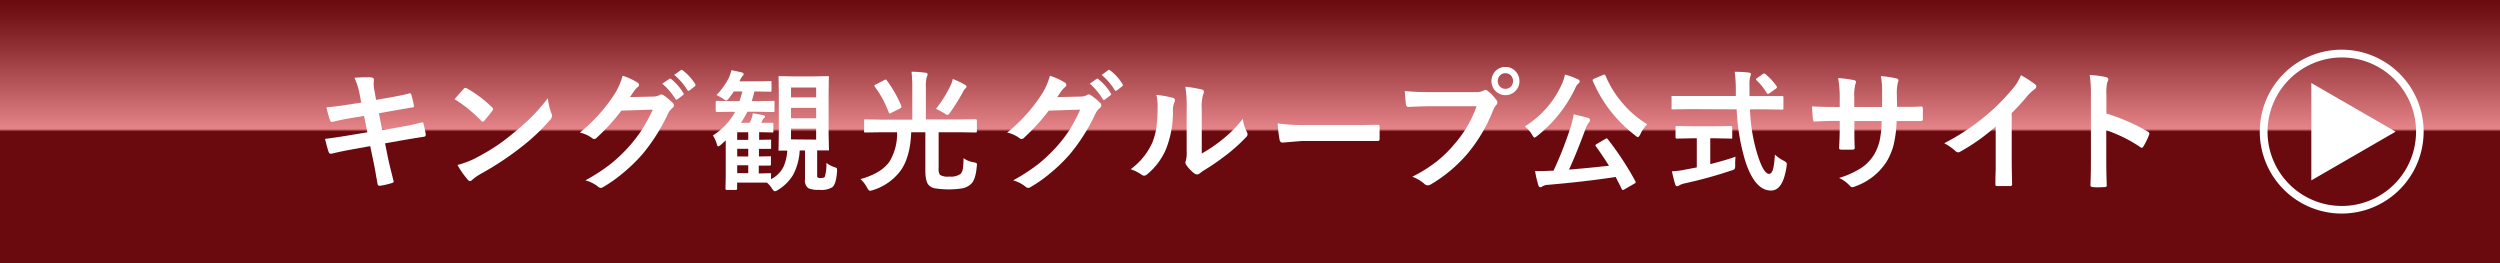
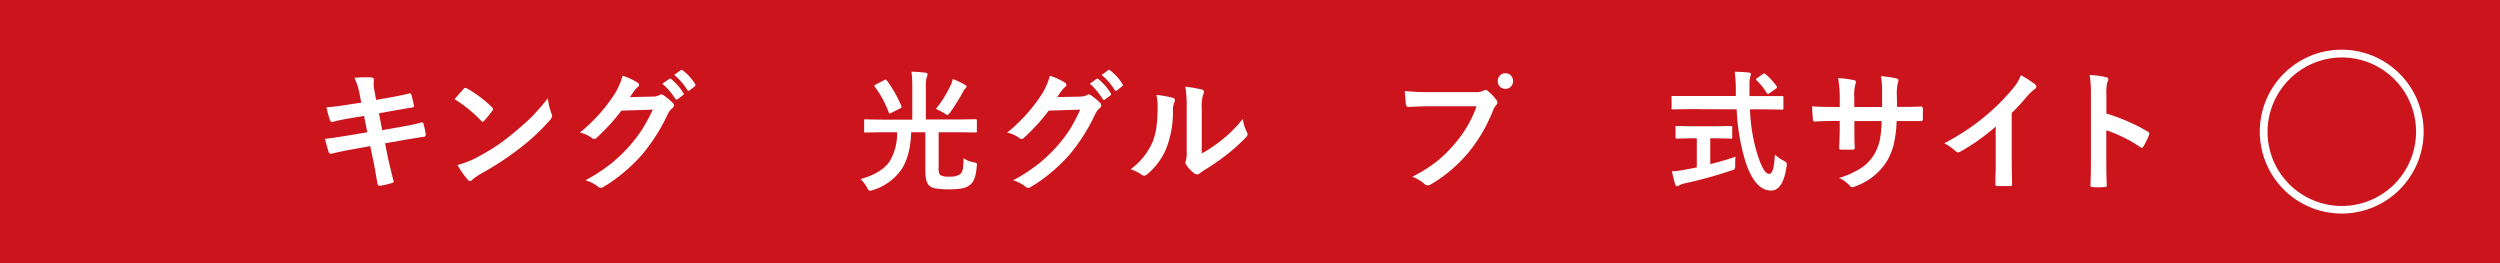
<svg xmlns="http://www.w3.org/2000/svg" viewBox="0 0 570 60">
  <defs>
    <style>.cls-1{isolation:isolate;}.cls-2{fill:#cc141c;}.cls-3{mix-blend-mode:overlay;opacity:0.48;fill:url(#名称未設定グラデーション_2);}.cls-4{fill:#fff;}</style>
    <linearGradient id="名称未設定グラデーション_2" x1="927.4" x2="927.4" y2="60" gradientTransform="translate(-1724.36) scale(2.17 1)" gradientUnits="userSpaceOnUse">
      <stop offset="0" />
      <stop offset="0.06" stop-color="#151515" />
      <stop offset="0.17" stop-color="#4c4c4c" />
      <stop offset="0.33" stop-color="#a3a3a3" />
      <stop offset="0.49" stop-color="#fff" />
      <stop offset="0.5" />
    </linearGradient>
  </defs>
  <g class="cls-1">
    <g id="レイヤー_2" data-name="レイヤー 2">
      <g id="レイヤー_1-2" data-name="レイヤー 1">
        <rect class="cls-2" width="570" height="60" />
-         <rect class="cls-3" width="570" height="60" />
        <path class="cls-4" d="M552.59,30a18.68,18.68,0,1,1-18.67-18.67A18.7,18.7,0,0,1,552.59,30ZM517,30A16.93,16.93,0,1,0,533.92,13.1,17,17,0,0,0,517,30Z" />
-         <polygon class="cls-4" points="526.98 18.93 546.2 30.02 526.98 41.12 526.98 18.93" />
        <path class="cls-4" d="M82.36,23.4,82,21.48a15.77,15.77,0,0,0-1.19-3.75c1.2-.08,2.1-.12,2.72-.12.41,0,.79,0,1.12.05s.6.17.6.44l-.06.93a7.88,7.88,0,0,0,.11,1.22l.45,2.52,2.43-.41q3.84-.69,5.28-1.09c.17,0,.28.12.33.34a23.81,23.81,0,0,1,.6,2.58c0,.19-.15.29-.45.32l-2.6.44L89,25.36l-2.6.47.74,3.85,4.29-.76c1.84-.31,3.39-.64,4.63-1l.22,0c.17,0,.27.12.29.37a17.86,17.86,0,0,1,.5,2.38.46.46,0,0,1-.45.52c-.66.09-2.24.34-4.75.77l-4.08.72L88.46,36c.26,1.22.69,3,1.31,5.42v0q0,.16-.39.3a17.93,17.93,0,0,1-2.68.63h-.11c-.29,0-.46-.12-.5-.37s-.12-.68-.25-1.39c-.27-1.6-.5-2.85-.69-3.74l-.74-3.54-4,.73c-2,.35-3.57.7-4.8,1a.71.71,0,0,1-.24,0c-.2,0-.35-.13-.44-.38-.23-.68-.5-1.67-.82-3,1.52-.18,3.36-.45,5.5-.81l4.15-.69L83,26.43l-2.77.46c-1.76.29-3.23.59-4.4.9l-.2,0q-.24,0-.36-.33a19.52,19.52,0,0,1-.83-3c1.48-.1,3.23-.32,5.26-.66Z" />
        <path class="cls-4" d="M103.65,22.62c.49-.6,1.17-1.38,2.06-2.34a.52.52,0,0,1,.42-.24,1,1,0,0,1,.39.15,26.79,26.79,0,0,1,5.64,4.26.7.7,0,0,1,.26.43.62.62,0,0,1-.17.38c-.65.87-1.26,1.62-1.83,2.26-.17.15-.29.23-.36.23a.64.64,0,0,1-.38-.23A30.58,30.58,0,0,0,103.65,22.62Zm.64,15a21.1,21.1,0,0,0,4-1.49q2.86-1.51,4.75-2.77,1.67-1.09,3.76-2.81,3-2.44,4.72-4.22a44,44,0,0,0,3.39-3.94,14.75,14.75,0,0,0,.82,3.5,1.51,1.51,0,0,1,.15.57,1.63,1.63,0,0,1-.48.91,45.91,45.91,0,0,1-6.8,6.36,68,68,0,0,1-8.92,5.87,12.17,12.17,0,0,0-2,1.39.83.83,0,0,1-.53.3.72.72,0,0,1-.51-.33A20.25,20.25,0,0,1,104.29,37.59Z" />
        <path class="cls-4" d="M143.62,22.14l5.31-.12a3.16,3.16,0,0,0,1.49-.36.55.55,0,0,1,.37-.12.93.93,0,0,1,.48.17,14.38,14.38,0,0,1,2,1.63.92.92,0,0,1,.39.69.89.89,0,0,1-.37.63,3.74,3.74,0,0,0-1,1.29,41.7,41.7,0,0,1-5.87,9.27,38.34,38.34,0,0,1-4.66,4.47,31.45,31.45,0,0,1-4.31,3,.9.9,0,0,1-.48.15,1.07,1.07,0,0,1-.68-.34,8.07,8.07,0,0,0-2.82-1.38,42.06,42.06,0,0,0,5.88-3.83,36.27,36.27,0,0,0,4-3.81,32.72,32.72,0,0,0,3.12-4.08A41.1,41.1,0,0,0,148.84,25l-7.16.22a46,46,0,0,1-5.59,6.14.89.89,0,0,1-.62.34.67.67,0,0,1-.43-.18,7.35,7.35,0,0,0-2.84-1.29,37.06,37.06,0,0,0,8-8.91,15,15,0,0,0,1.75-4.05,14.64,14.64,0,0,1,3.45,1.59.61.61,0,0,1,.3.5.58.58,0,0,1-.33.51,4.63,4.63,0,0,0-.74.81ZM151,19.08,152.6,18a.28.28,0,0,1,.17-.07A.42.42,0,0,1,153,18a12.43,12.43,0,0,1,2.8,3.21.42.42,0,0,1,.09.22.31.31,0,0,1-.17.26l-1.24.94a.45.45,0,0,1-.23.09.35.35,0,0,1-.28-.19A15.18,15.18,0,0,0,151,19.08Zm2.71-2L155.22,16a.41.41,0,0,1,.19-.08.48.48,0,0,1,.26.13,11.4,11.4,0,0,1,2.82,3.1.49.49,0,0,1,.08.24.37.37,0,0,1-.17.3l-1.18.92a.4.4,0,0,1-.25.1.33.33,0,0,1-.26-.19A14.09,14.09,0,0,0,153.75,17.1Z" />
-         <path class="cls-4" d="M167.08,25.48l-3.59.06c-.2,0-.31-.11-.31-.34V23.34c0-.22.11-.34.31-.34l3.59.06h1.52a21.82,21.82,0,0,0,.65-2.21H167.3a16.12,16.12,0,0,1-1.13,1.58c-.26.32-.45.49-.59.49a1.79,1.79,0,0,1-.65-.37,15.33,15.33,0,0,0-1.57-.87,16.49,16.49,0,0,0,2.76-3.82,9.36,9.36,0,0,0,.64-1.86c1.08.22,1.86.39,2.33.51.3.06.45.2.45.41s-.11.3-.33.52a5.29,5.29,0,0,0-.61,1.11h3.45l3.58-.06c.15,0,.25,0,.27.06a.49.49,0,0,1,0,.26v1.75c0,.16,0,.27-.06.3a.49.49,0,0,1-.26.05l-3.58-.06H172a21.08,21.08,0,0,1-.62,2.21h1.36l3.58-.06q.23,0,.27.06a.52.52,0,0,1,0,.28V25.2c0,.17,0,.26-.06.29a.49.49,0,0,1-.26.05l-3.58-.06h-2.3A17.89,17.89,0,0,1,168.92,28h2a7.24,7.24,0,0,0,.33-.72,5.78,5.78,0,0,0,.39-1.45c1.39.22,2.18.37,2.36.42s.42.19.42.3a.46.46,0,0,1-.22.36,1.39,1.39,0,0,0-.37.52l-.26.57L176,28c.16,0,.26,0,.28.06a.46.46,0,0,1,.05.26v1.57a.51.51,0,0,1-.06.31.53.53,0,0,1-.27,0l-2.54-.06h-.38v1.74l2.45-.05a.47.47,0,0,1,.28.05.58.58,0,0,1,0,.28v1.5c0,.15,0,.25-.06.28a.58.58,0,0,1-.26,0l-.34,0c-.65,0-1.35,0-2.11,0v1.74l2.45-.05a.47.47,0,0,1,.28.05.53.53,0,0,1,0,.27v1.48a.5.5,0,0,1-.05.27.45.45,0,0,1-.27.05l-.34,0-2.11,0v1.8l2.51-.06c.16,0,.25,0,.28.06a.63.63,0,0,1,0,.3v1A6.33,6.33,0,0,0,178.65,38a10.61,10.61,0,0,0,.85-3.66l-1.72,0a.45.45,0,0,1-.27,0,.54.54,0,0,1,0-.29l.06-3.71V21.36l-.06-3.72c0-.15,0-.25.06-.28a.51.51,0,0,1,.26,0l3.29.06h4.26l3.28-.06a.53.53,0,0,1,.32.06.51.51,0,0,1,0,.26l-.06,3.72v8.92L189,34c0,.17,0,.26-.05.29a.58.58,0,0,1-.31,0l-2.33,0v5.78a.57.57,0,0,0,.09.37,1.08,1.08,0,0,0,.71.15c.5,0,.81-.09.94-.27a9.36,9.36,0,0,0,.36-3.19,6.54,6.54,0,0,0,1.89,1,1.15,1.15,0,0,1,.46.21.59.59,0,0,1,.09.37c0,.07,0,.17,0,.31-.12,1.91-.48,3.13-1.06,3.66a4.87,4.87,0,0,1-3,.6,5.86,5.86,0,0,1-2.48-.36,2.15,2.15,0,0,1-.77-2V34.3h-1.21a13.35,13.35,0,0,1-1.5,5.56,10.08,10.08,0,0,1-3.37,3.39,1.91,1.91,0,0,1-.81.36c-.15,0-.36-.2-.62-.6a5.89,5.89,0,0,0-1.17-1.37l-2.64,0h-4.16V43c0,.21-.11.31-.33.31h-2c-.22,0-.32-.1-.32-.31l.06-2.69V32l-1.1,1a1.7,1.7,0,0,1-.62.38q-.19,0-.36-.66a6.45,6.45,0,0,0-.85-1.83,15,15,0,0,0,5.05-5.33Zm1,6.41h2.52V30.15h-2.52Zm0,3.78h2.52V33.93h-2.52Zm0,3.81h2.52v-1.8h-2.52Zm18-19.52h-5.73V22.2h5.73Zm-5.73,7h5.73V24.6h-5.73Zm5.73,4.87V29.32h-5.73v2.46Z" />
        <path class="cls-4" d="M201.09,30.15l-3.78.06c-.16,0-.26,0-.29-.07a.7.7,0,0,1,0-.28V27.52q0-.25.06-.3a.53.53,0,0,1,.27,0l3.78.06H208V20a32.22,32.22,0,0,0-.17-3.65,25.08,25.08,0,0,1,3.22.24c.29,0,.44.16.44.39a1.61,1.61,0,0,1-.21.63,8.62,8.62,0,0,0-.18,2.39v7.24h7.55l3.79-.06c.19,0,.29.11.29.34v2.34a.54.54,0,0,1-.05.29s-.11.06-.24.06l-3.79-.06h-4.64v8.1a2.81,2.81,0,0,0,.28,1.61,3.46,3.46,0,0,0,2.14.4,3.89,3.89,0,0,0,2.57-.6,2.38,2.38,0,0,0,.55-1.32,16.54,16.54,0,0,0,.13-2.28A5.41,5.41,0,0,0,222,37a2.53,2.53,0,0,1,.62.19.39.39,0,0,1,.13.33,3.31,3.31,0,0,1-.05.41q-.24,3-1.29,4a4.07,4.07,0,0,1-1.91,1,20.5,20.5,0,0,1-6.38,0,2.53,2.53,0,0,1-1.37-.73c-.51-.55-.77-1.67-.77-3.36V30.15h-3.23c-.13,3.69-.9,6.57-2.33,8.64A12.43,12.43,0,0,1,199,43.35a4.07,4.07,0,0,1-.65.15c-.2,0-.42-.25-.68-.75a7.32,7.32,0,0,0-1.47-1.92c3.15-.88,5.35-2.2,6.58-3.95a12.21,12.21,0,0,0,1.75-6.73Zm1.1-11.82a27.76,27.76,0,0,1,3.31,5.83.81.81,0,0,1,.06.22c0,.08-.12.2-.35.35l-2,1a.87.87,0,0,1-.35.15q-.15,0-.24-.27a23,23,0,0,0-3.17-5.84.58.58,0,0,1-.1-.23c0-.08.11-.18.32-.28l1.95-1a.83.83,0,0,1,.33-.12C202,18.15,202.12,18.21,202.19,18.33Zm11.21,6.49a27.3,27.3,0,0,0,3.43-5.55,7.17,7.17,0,0,0,.41-1.26,17.67,17.67,0,0,1,2.8,1.35q.33.18.33.39c0,.12-.1.27-.29.44a2.48,2.48,0,0,0-.53.79,48.61,48.61,0,0,1-2.88,4.62c-.28.4-.49.6-.65.6a1.55,1.55,0,0,1-.7-.37C214.91,25.58,214.27,25.24,213.4,24.82Z" />
        <path class="cls-4" d="M241.05,22.14l5.32-.12a3.08,3.08,0,0,0,1.48-.36.6.6,0,0,1,.38-.12,1,1,0,0,1,.48.17,13.77,13.77,0,0,1,2,1.63.92.92,0,0,1,.39.69.87.87,0,0,1-.36.63,3.76,3.76,0,0,0-1,1.29,41.69,41.69,0,0,1-5.86,9.27,38.34,38.34,0,0,1-4.66,4.47,30.91,30.91,0,0,1-4.32,3,.84.84,0,0,1-.47.15,1,1,0,0,1-.68-.34A8.07,8.07,0,0,0,231,41.12a42.06,42.06,0,0,0,5.88-3.83,37.19,37.19,0,0,0,4-3.81,32.72,32.72,0,0,0,3.12-4.08A41.1,41.1,0,0,0,246.28,25l-7.16.22a46,46,0,0,1-5.59,6.14.91.91,0,0,1-.62.34.67.67,0,0,1-.43-.18,7.39,7.39,0,0,0-2.85-1.29,36.9,36.9,0,0,0,8-8.91,15.31,15.31,0,0,0,1.75-4.05,14.64,14.64,0,0,1,3.45,1.59.61.61,0,0,1,.3.5.58.58,0,0,1-.33.51,4.63,4.63,0,0,0-.74.81C241.81,21,241.49,21.47,241.05,22.14Zm7.43-3.06L250,18a.34.34,0,0,1,.18-.07.44.44,0,0,1,.27.13,12.43,12.43,0,0,1,2.8,3.21.42.42,0,0,1,.09.22.31.31,0,0,1-.17.26l-1.25.94a.4.4,0,0,1-.23.09c-.09,0-.18-.06-.27-.19A15.43,15.43,0,0,0,248.48,19.08Zm2.71-2L252.66,16a.41.41,0,0,1,.19-.08.52.52,0,0,1,.26.13,11.36,11.36,0,0,1,2.81,3.1.42.42,0,0,1,.09.24.39.39,0,0,1-.17.3l-1.19.92a.36.36,0,0,1-.24.1c-.1,0-.18-.06-.26-.19A14.31,14.31,0,0,0,251.19,17.1Z" />
        <path class="cls-4" d="M263.65,21.64a24.32,24.32,0,0,1,3.76.66.55.55,0,0,1,.47.54,1.18,1.18,0,0,1-.08.38,4.64,4.64,0,0,0-.37,2,22.79,22.79,0,0,1-1.6,8.82,15.11,15.11,0,0,1-4.2,5.64,1.39,1.39,0,0,1-.76.39,1.08,1.08,0,0,1-.57-.23,10.32,10.32,0,0,0-2.51-1.26,15.37,15.37,0,0,0,4.91-6,14.87,14.87,0,0,0,.95-3.47,37,37,0,0,0,.29-5A10.15,10.15,0,0,0,263.65,21.64ZM274,35a32.87,32.87,0,0,0,4.2-2.8,28.36,28.36,0,0,0,5.16-5.1,8.67,8.67,0,0,0,.93,3,2.66,2.66,0,0,1,.17.52,1.21,1.21,0,0,1-.44.74,38,38,0,0,1-4.38,3.94,53.78,53.78,0,0,1-5.25,3.61,8.91,8.91,0,0,0-.86.63,1,1,0,0,1-.6.23,1.36,1.36,0,0,1-.62-.23,8.27,8.27,0,0,1-1.78-1.84,1.38,1.38,0,0,1-.26-.62,1,1,0,0,1,.12-.46,8.14,8.14,0,0,0,.17-2.28V25a29.53,29.53,0,0,0-.3-5.23,29.55,29.55,0,0,1,3.71.63c.35.08.53.26.53.51a2,2,0,0,1-.23.76A11.17,11.17,0,0,0,274,25Z" />
-         <path class="cls-4" d="M291.3,28.14a42.18,42.18,0,0,0,6.38.37h9.53c.94,0,2.14,0,3.61,0l3.19-.06h.15q.39,0,.39.42c0,.46,0,.94,0,1.42s0,.95,0,1.41q0,.45-.42.45H314q-4.42,0-6.59,0H296.77l-4.34.36c-.38,0-.6-.21-.68-.63A30.2,30.2,0,0,1,291.3,28.14Z" />
-         <path class="cls-4" d="M320.29,20.76A55.8,55.8,0,0,0,326,21h10.55a3.35,3.35,0,0,0,1.63-.31.93.93,0,0,1,.51-.18.65.65,0,0,1,.49.21,10.22,10.22,0,0,1,2,2.08,1,1,0,0,1,.23.58.83.83,0,0,1-.29.58,4.3,4.3,0,0,0-.69,1.18,35.86,35.86,0,0,1-5.73,9.76A33,33,0,0,1,326.3,42a1.52,1.52,0,0,1-.81.26,1,1,0,0,1-.73-.34A8.85,8.85,0,0,0,322,40.3a33.15,33.15,0,0,0,5.74-3.62,29.78,29.78,0,0,0,3.92-3.88,26.7,26.7,0,0,0,5-8.57H326c-1.12,0-2.75.05-4.88.15q-.47,0-.57-.6C320.49,23.28,320.4,22.28,320.29,20.76Zm22.95-5.49a3,3,0,0,1,2.36,1.05,3.12,3.12,0,0,1,.83,2.16,3.09,3.09,0,0,1-1.06,2.4,3.18,3.18,0,0,1-4.5-.24,3.27,3.27,0,0,1,.23-4.57A3.12,3.12,0,0,1,343.24,15.27Zm0,1.43a1.67,1.67,0,0,0-1.32.58,1.89,1.89,0,0,0,.13,2.54,1.81,1.81,0,0,0,2.5-.13,1.9,1.9,0,0,0-.13-2.55A1.69,1.69,0,0,0,343.24,16.7Z" />
-         <path class="cls-4" d="M347.64,28.83A21.73,21.73,0,0,0,356.18,19,9,9,0,0,0,356.8,17a17.34,17.34,0,0,1,2.92,1.06q.45.2.45.51a.57.57,0,0,1-.26.44,2.42,2.42,0,0,0-.68.94,30.61,30.61,0,0,1-8.69,11c-.35.28-.57.42-.68.42s-.3-.22-.56-.66A6.12,6.12,0,0,0,347.64,28.83Zm18.92,2.89a68.71,68.71,0,0,1,6.3,9.59.6.6,0,0,1,.09.24c0,.09-.12.2-.35.34l-2.22,1.28a.87.87,0,0,1-.37.15c-.09,0-.18-.08-.26-.23-.28-.61-.75-1.52-1.38-2.74q-7,1.07-15.56,1.8a2.47,2.47,0,0,0-1.12.34,1,1,0,0,1-.5.2q-.3,0-.45-.48A23.65,23.65,0,0,1,350,39h.9c.68,0,1.5,0,2.47-.07l.83,0a83.48,83.48,0,0,0,3.82-9.71,21.69,21.69,0,0,0,.79-3.15c1.71.4,2.77.66,3.16.78s.56.3.56.51a.86.86,0,0,1-.23.54,4.72,4.72,0,0,0-.78,1.44c-1.31,3.58-2.58,6.69-3.78,9.33q4.74-.39,9.11-.88c-1.06-1.68-2.06-3.16-3-4.44a.48.48,0,0,1-.1-.21c0-.07.12-.19.35-.33L366,31.69a1.28,1.28,0,0,1,.35-.16S366.44,31.59,366.56,31.72Zm9-3.37A7.33,7.33,0,0,0,374,30.61c-.24.44-.42.66-.57.66a1.73,1.73,0,0,1-.62-.4,30.84,30.84,0,0,1-9.64-12.39.66.66,0,0,1-.06-.22c0-.09.12-.19.36-.31l2-.85a.87.87,0,0,1,.33-.1c.09,0,.17.09.26.26A23.7,23.7,0,0,0,370.36,24,22.48,22.48,0,0,0,375.6,28.35Z" />
+         <path class="cls-4" d="M320.29,20.76A55.8,55.8,0,0,0,326,21h10.55a3.35,3.35,0,0,0,1.63-.31.93.93,0,0,1,.51-.18.65.65,0,0,1,.49.21,10.22,10.22,0,0,1,2,2.08,1,1,0,0,1,.23.58.83.83,0,0,1-.29.58,4.3,4.3,0,0,0-.69,1.18,35.86,35.86,0,0,1-5.73,9.76A33,33,0,0,1,326.3,42a1.52,1.52,0,0,1-.81.26,1,1,0,0,1-.73-.34A8.85,8.85,0,0,0,322,40.3a33.15,33.15,0,0,0,5.74-3.62,29.78,29.78,0,0,0,3.92-3.88,26.7,26.7,0,0,0,5-8.57H326c-1.12,0-2.75.05-4.88.15q-.47,0-.57-.6C320.49,23.28,320.4,22.28,320.29,20.76Zm22.95-5.49A3.12,3.12,0,0,1,343.24,15.27Zm0,1.43a1.67,1.67,0,0,0-1.32.58,1.89,1.89,0,0,0,.13,2.54,1.81,1.81,0,0,0,2.5-.13,1.9,1.9,0,0,0-.13-2.55A1.69,1.69,0,0,0,343.24,16.7Z" />
        <path class="cls-4" d="M385.16,24.88l-3.79.06a.4.4,0,0,1-.25-.05.67.67,0,0,1,0-.32V22.21a.65.65,0,0,1,0-.32s.11,0,.25,0l3.79,0h10.61l0-1.23a34,34,0,0,0-.25-4.29c1.5,0,2.57.1,3.22.18q.48.06.48.36a4.42,4.42,0,0,1-.18.63,7.26,7.26,0,0,0-.16,1.88c0,.24,0,.63,0,1.16V21.9h3.64l3.78,0c.15,0,.24,0,.27.07a.57.57,0,0,1,.05.29v2.36c0,.18,0,.28-.06.32a.44.44,0,0,1-.26.05l-3.78-.06H399a39.2,39.2,0,0,0,1.69,10.27c.95,3,1.83,4.44,2.66,4.44s1.14-1.47,1.33-4.4a8.11,8.11,0,0,0,1.92,1.36,3.28,3.28,0,0,1,.65.43.58.58,0,0,1,.14.41,5.4,5.4,0,0,1-.06.57q-.82,5.48-3.56,5.43-3.63,0-5.81-6.6a47.66,47.66,0,0,1-2-11.91Zm5.94,6.65h-1.16v5.89q3.36-.84,5.76-1.69a17.82,17.82,0,0,0-.08,1.89,2,2,0,0,1-.13.94,1.93,1.93,0,0,1-.76.32,99.42,99.42,0,0,1-10.58,2.92,4,4,0,0,0-1.24.45,1.37,1.37,0,0,1-.53.21c-.2,0-.34-.14-.42-.4-.19-.56-.44-1.57-.77-3a17.63,17.63,0,0,0,2.83-.35l2.85-.54V31.53h-1l-3.51.07c-.22,0-.34-.1-.34-.31V29.05a.53.53,0,0,1,.06-.32.55.55,0,0,1,.28,0l3.51.06h5.24l3.49-.06c.16,0,.26,0,.3.07a.57.57,0,0,1,.05.29v2.24q0,.23-.06.27a.66.66,0,0,1-.29,0Zm11.42-14.64a13.92,13.92,0,0,1,2.54,2.76.54.54,0,0,1,.1.25c0,.1-.1.21-.31.35l-1.4,1a.85.85,0,0,1-.37.17c-.09,0-.18-.08-.28-.23a12.73,12.73,0,0,0-2.3-2.86c-.1-.1-.15-.17-.15-.23s.09-.18.28-.31l1.24-.87a1,1,0,0,1,.34-.17A.51.51,0,0,1,402.52,16.89Z" />
        <path class="cls-4" d="M432.53,24.37h1c1.62,0,3.1,0,4.46-.09h.07c.21,0,.32.16.35.48s0,.77,0,1.17,0,.81,0,1.19-.16.48-.39.48h-.12l-4.25,0h-1.22a26.62,26.62,0,0,1-.73,5.61,14.73,14.73,0,0,1-1.55,3.64,14,14,0,0,1-7,5.58,2.92,2.92,0,0,1-.84.26.85.85,0,0,1-.55-.34,7.8,7.8,0,0,0-2.45-1.78,19.7,19.7,0,0,0,5.24-2.4,10,10,0,0,0,2.74-2.92,11.11,11.11,0,0,0,1.32-3.41,24.4,24.4,0,0,0,.41-4.24H422.8v1.09c0,2.25,0,3.91.09,5,0,.26-.15.4-.51.43s-.79,0-1.25,0-.89,0-1.29,0-.53-.15-.53-.35v-.08c.1-1.7.15-3.33.15-4.9V27.57h-.89c-1.71,0-3.34.05-4.88.15-.2,0-.32-.19-.35-.57s-.12-1.28-.2-2.9c1.38.1,3.19.14,5.43.14h.89V22.21a25.91,25.91,0,0,0-.36-4.41,28.88,28.88,0,0,1,3.61.47c.3.06.45.2.45.43a2.69,2.69,0,0,1-.17.63,10.5,10.5,0,0,0-.22,2.88v2.18h6.35l0-2.94c0-.14,0-.34,0-.61a17.6,17.6,0,0,0-.28-3.49,26.85,26.85,0,0,1,3.47.51c.35.08.53.24.53.47a1.4,1.4,0,0,1-.13.54,9.79,9.79,0,0,0-.23,2.64Z" />
        <path class="cls-4" d="M458.67,25.77V35.7q0,2.64.09,6.24V42a.39.39,0,0,1-.45.43c-.48,0-1,0-1.47,0s-1,0-1.47,0c-.28,0-.42-.13-.42-.38V42c0-.47,0-1.57.07-3.32,0-1.14,0-2.09,0-2.83v-7a46.32,46.32,0,0,1-8.13,5.76.83.83,0,0,1-.44.12.87.87,0,0,1-.62-.3,11.29,11.29,0,0,0-2.55-1.77,51.2,51.2,0,0,0,9.32-6.15,47.18,47.18,0,0,0,6.29-6.27,10.68,10.68,0,0,0,1.88-3.09,24.51,24.51,0,0,1,3.27,2.11.5.5,0,0,1,.24.44.78.78,0,0,1-.42.66A10.82,10.82,0,0,0,462.14,22,51.05,51.05,0,0,1,458.67,25.77Z" />
        <path class="cls-4" d="M480.26,25.89a43.63,43.63,0,0,1,9.4,4.09.58.58,0,0,1,.39.51.69.69,0,0,1-.06.26,17.56,17.56,0,0,1-1.27,2.61c-.13.22-.26.34-.39.34a.46.46,0,0,1-.33-.15,32.45,32.45,0,0,0-7.77-3.85v6.63c0,1.1,0,3.06.11,5.88v.09c0,.24-.17.36-.53.36s-.88.05-1.31.05-.88,0-1.32-.05-.56-.15-.56-.45c.08-1.94.11-3.9.11-5.91V21.54a27.9,27.9,0,0,0-.28-4.44,21.33,21.33,0,0,1,3.69.48c.38.08.56.25.56.52a1.58,1.58,0,0,1-.24.68,10,10,0,0,0-.2,2.82Z" />
      </g>
    </g>
  </g>
</svg>